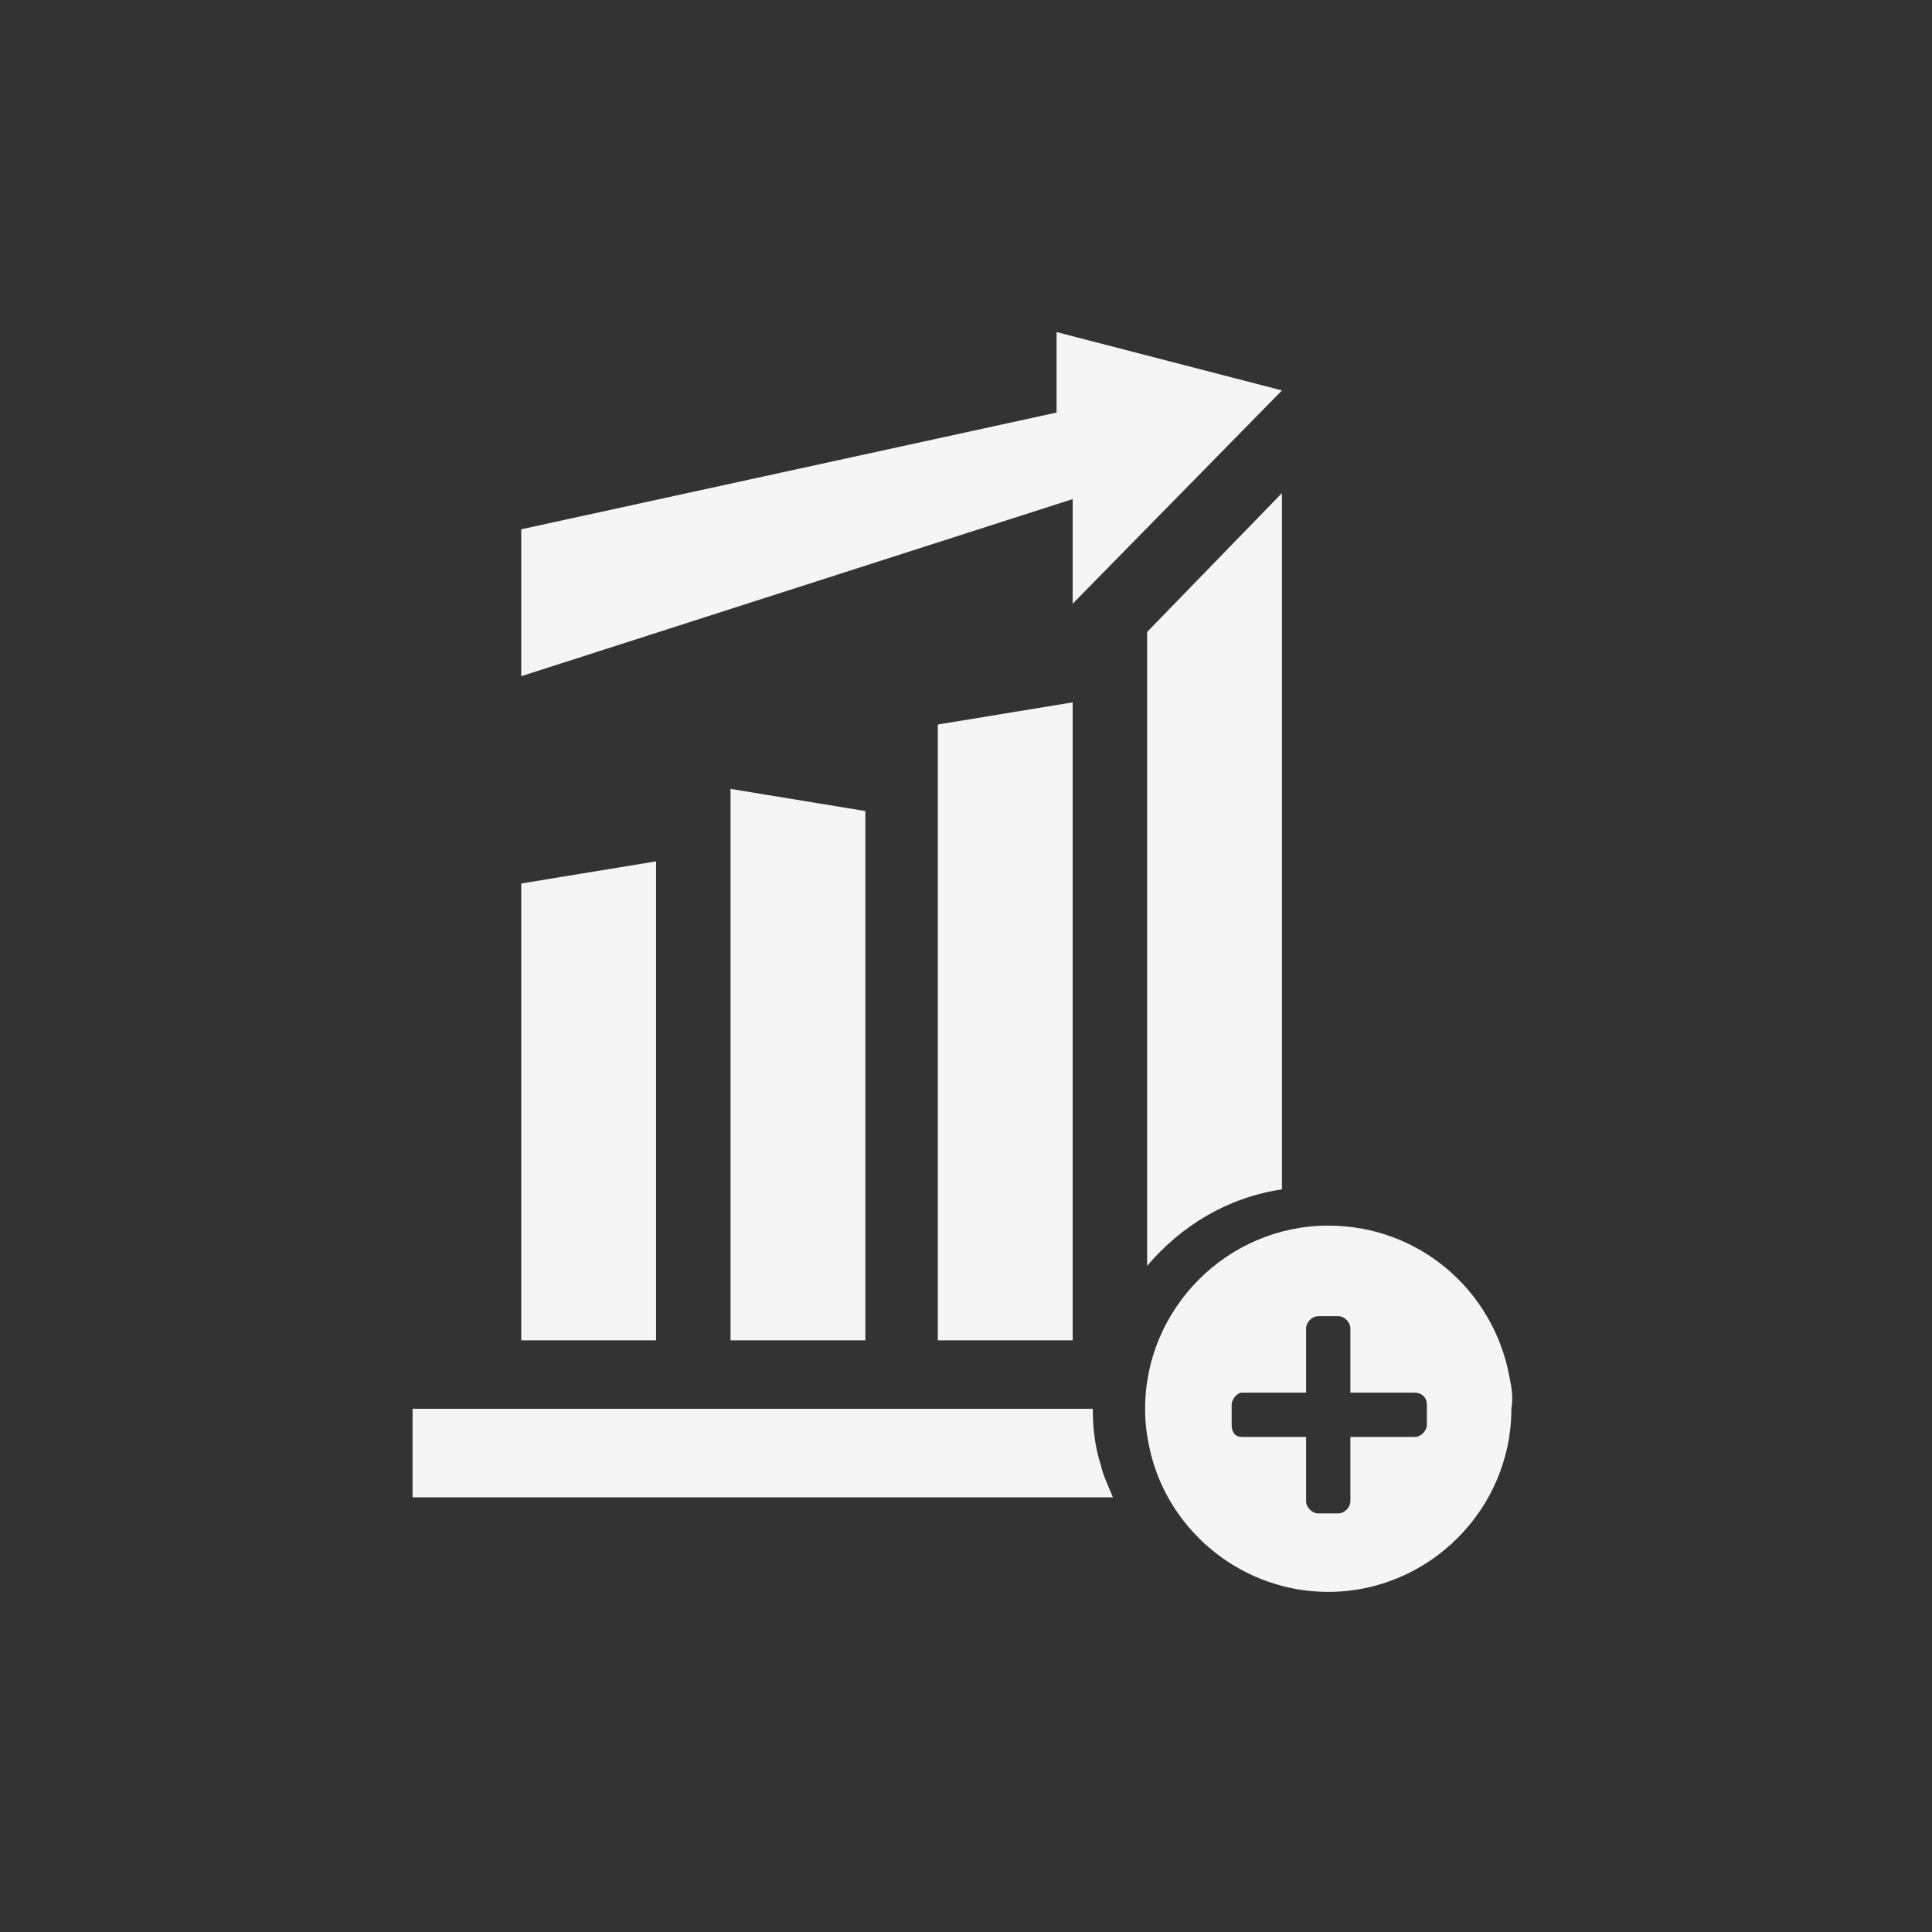
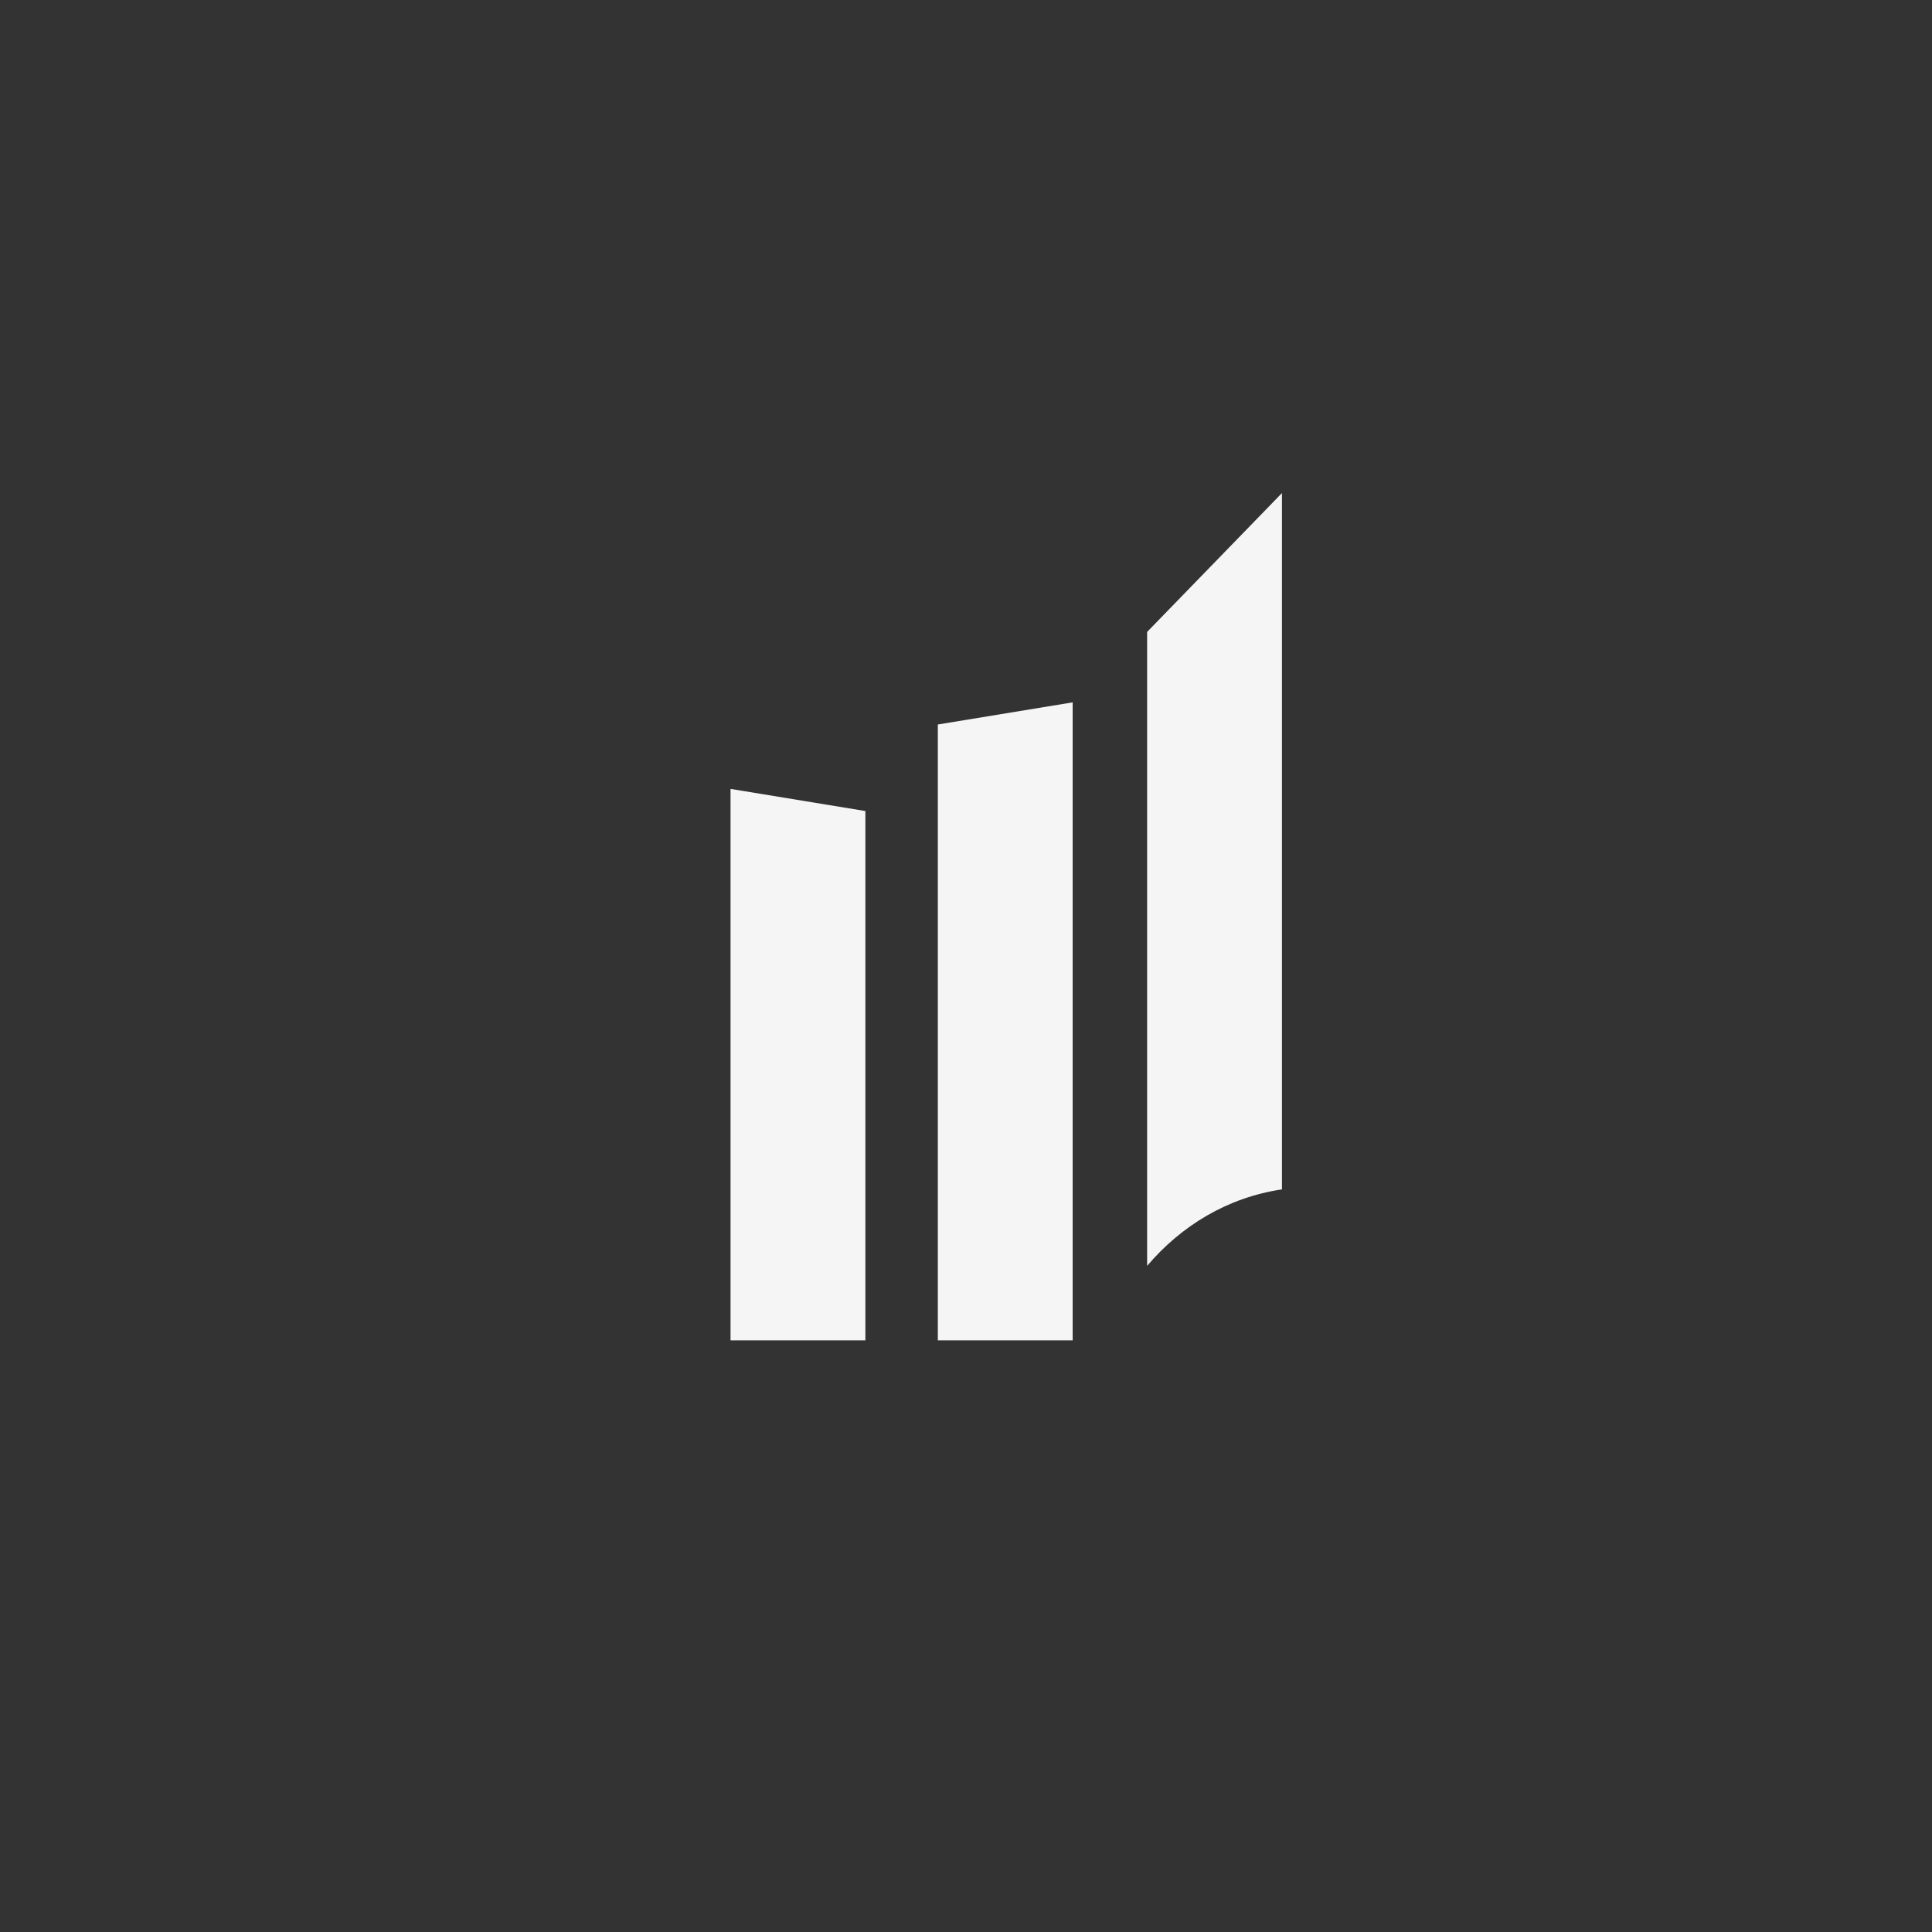
<svg xmlns="http://www.w3.org/2000/svg" version="1.1" id="圖層_1" x="0px" y="0px" viewBox="0 0 96 96" style="enable-background:new 0 0 96 96;" xml:space="preserve">
  <rect x="0" y="0" width="96" height="96" fill="#333333" stroke="none" />
  <style type="text/css">
	.st0{fill:#F5F5F5;}
</style>
  <g>
-     <polygon class="st0" points="32.6,42.8 25.9,43.9 25.9,66.6 32.6,66.6  " />
    <polygon class="st0" points="43,66.6 43,40.3 36.3,39.2 36.3,66.6  " />
-     <polygon class="st0" points="53.3,30 63.7,19.4 52.5,16.5 52.5,20.5 25.9,26.3 25.9,33.6 53.3,24.8  " />
    <polygon class="st0" points="53.3,66.6 53.3,34.9 46.6,36 46.6,66.6  " />
    <path class="st0" d="M63.7,59.1V24.5L57,31.4v31.5C58.7,60.9,61,59.5,63.7,59.1z" />
-     <path class="st0" d="M54.3,70H20.5v4.4h34.8c-0.2-0.5-0.5-1.1-0.6-1.6C54.4,71.9,54.3,70.9,54.3,70z" />
-     <path class="st0" d="M75,68.4c-0.8-4.3-4.5-7.5-9-7.5c-5,0-9.1,4.1-9.1,9.1c0,0.8,0.1,1.5,0.3,2.3c1,3.9,4.6,6.8,8.8,6.8   c5,0,9.1-4.1,9.1-9.1C75.2,69.4,75.1,68.9,75,68.4z M70.9,70.8c0,0.3-0.3,0.6-0.6,0.6h-3.2v3.2c0,0.3-0.3,0.6-0.6,0.6h-1   c-0.3,0-0.6-0.3-0.6-0.6v-3.2h-3.2c-0.3,0-0.5-0.2-0.5-0.6v-1c0-0.3,0.3-0.6,0.5-0.6h3.2v-3.2c0-0.3,0.3-0.6,0.6-0.6h1   c0.3,0,0.6,0.3,0.6,0.6v3.2h3.2c0.3,0,0.6,0.2,0.6,0.6V70.8z" />
  </g>
</svg>